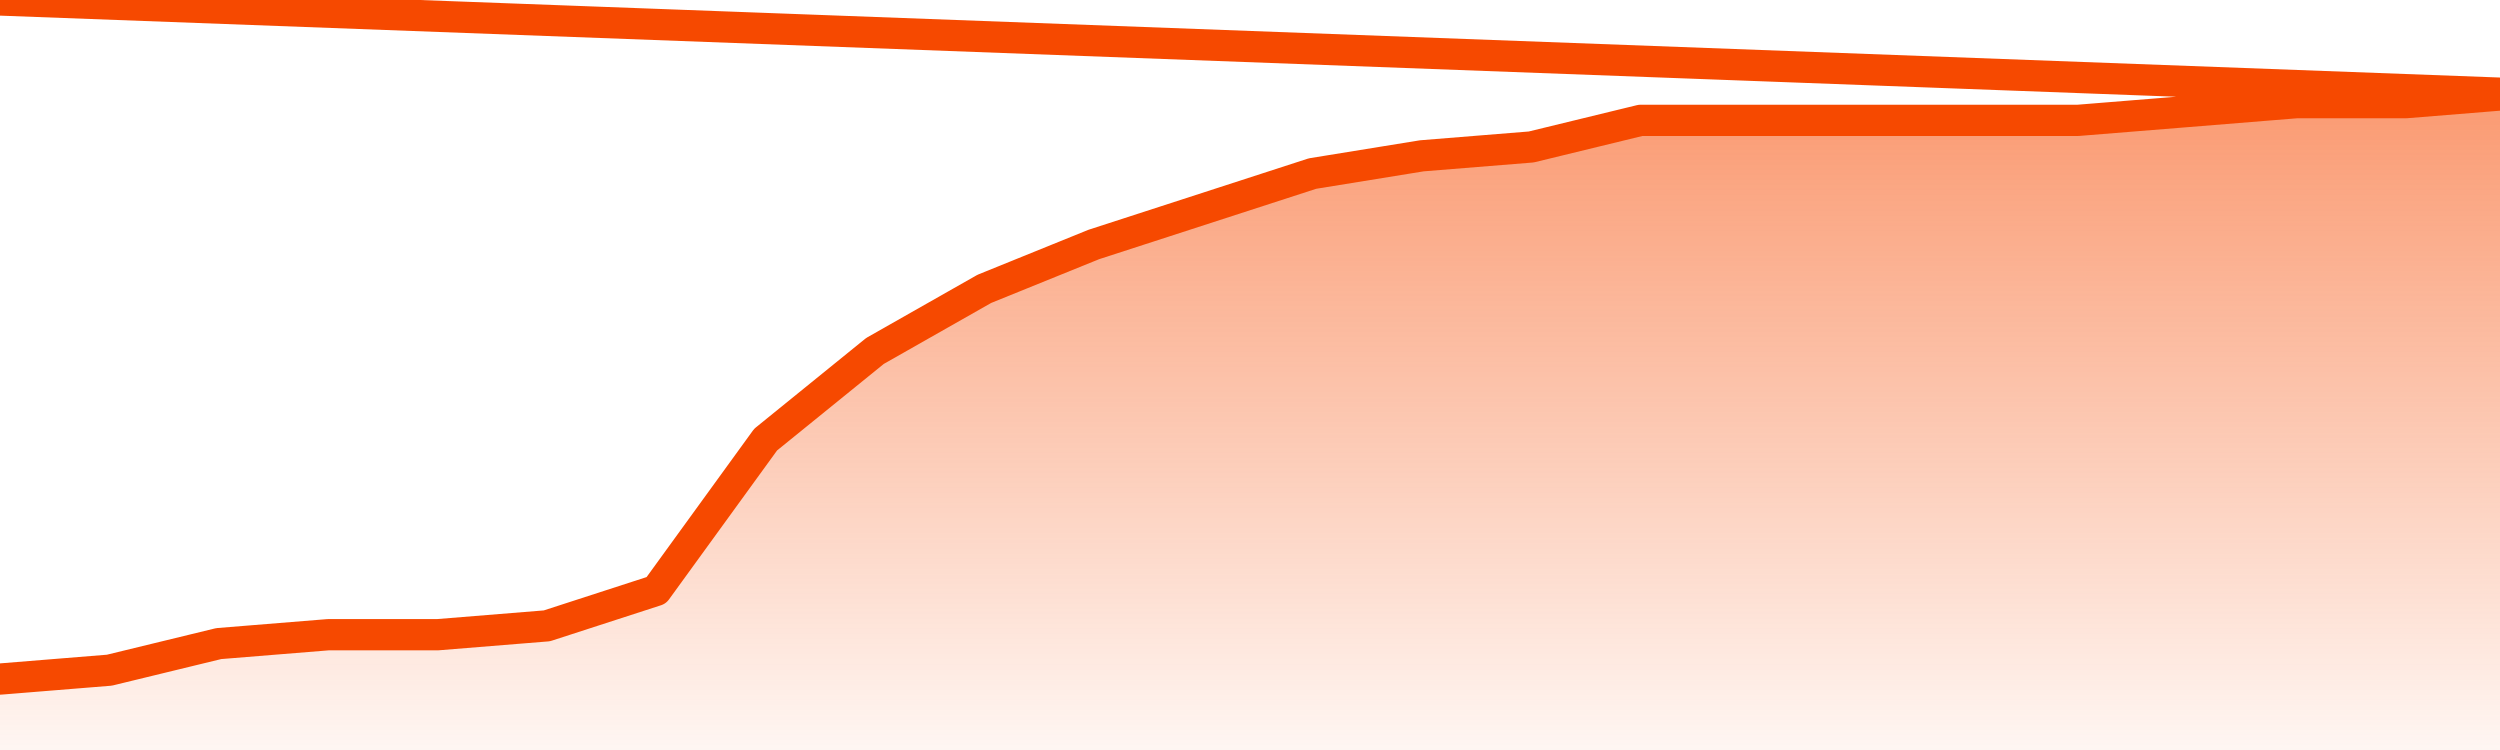
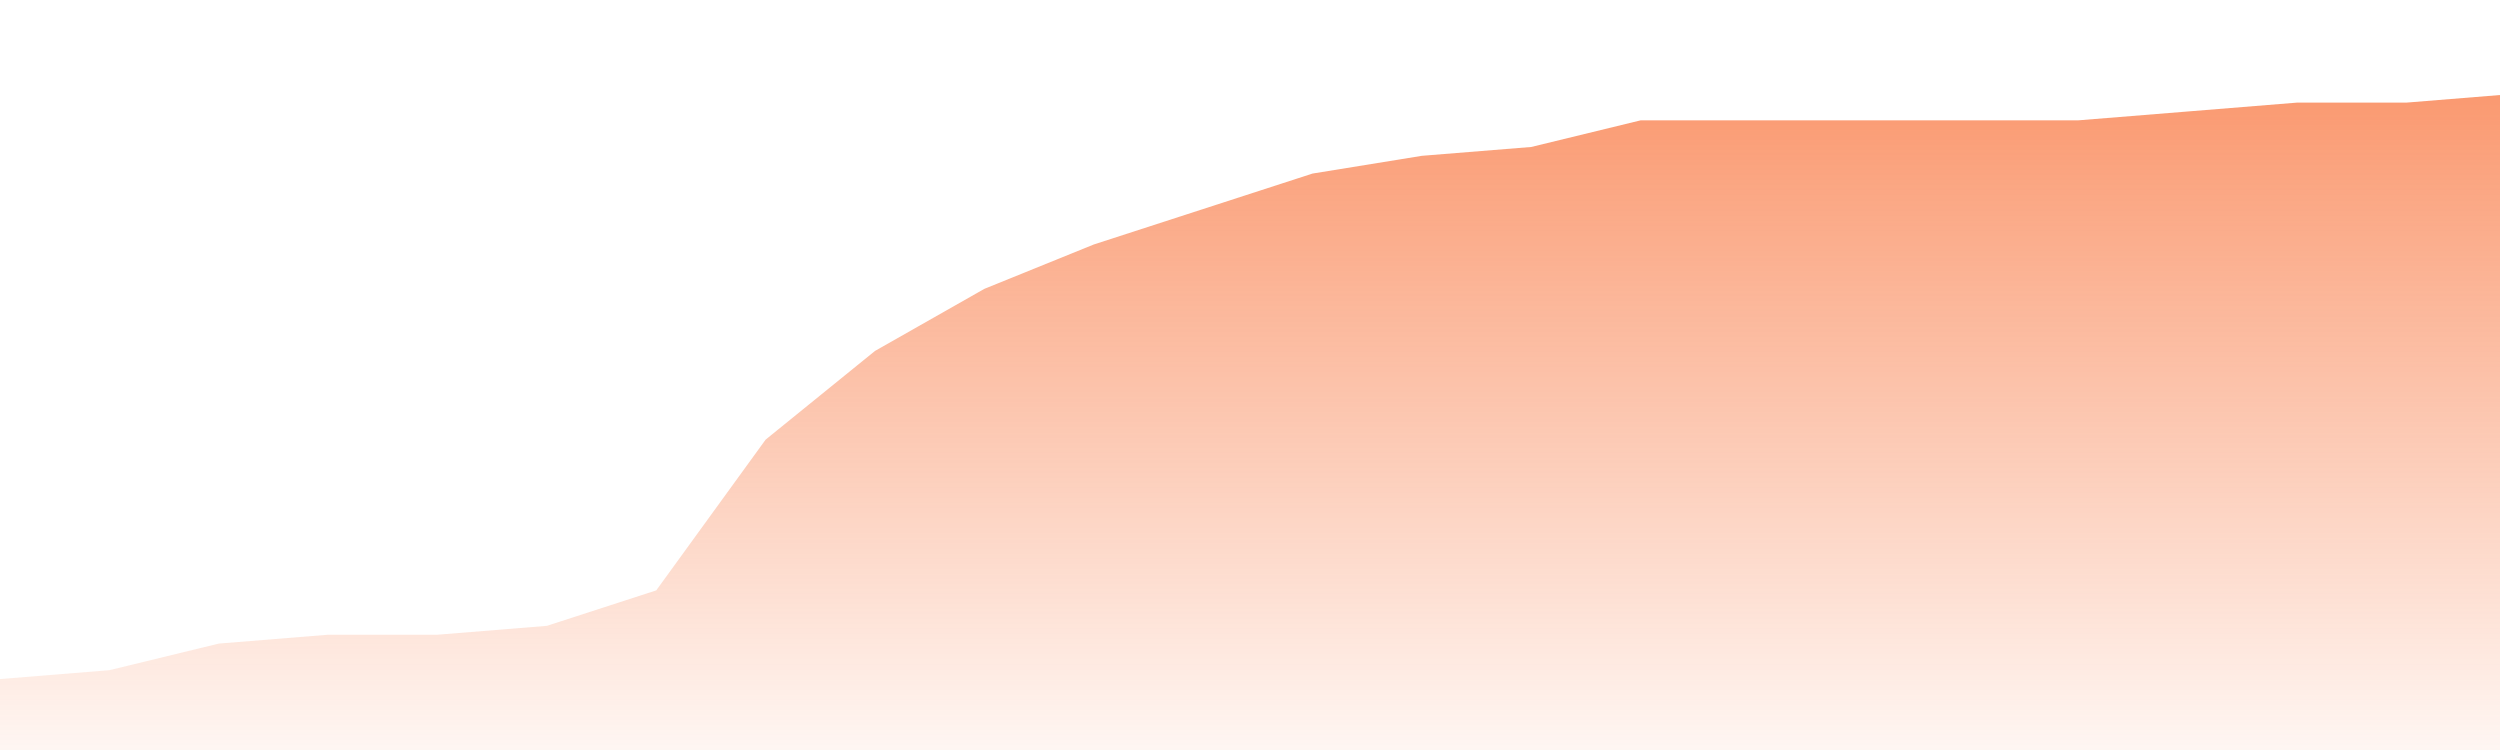
<svg xmlns="http://www.w3.org/2000/svg" version="1.1" width="80" height="24" viewBox="0 0 80 24">
  <defs>
    <linearGradient x1=".5" x2=".5" y2="1" id="gradient">
      <stop offset="0" stop-color="#F64900" />
      <stop offset="1" stop-color="#f64900" stop-opacity="0" />
    </linearGradient>
  </defs>
  <path fill="url(#gradient)" fill-opacity="0.56" stroke="none" d="M 0,26 0.0,21.73 3.5,21.446 7.0,20.595 10.5,20.311 14.0,20.311 17.5,20.027 21.0,18.892 24.5,14.068 28.0,11.23 31.5,9.243 35.0,7.824 38.5,6.689 42.0,5.554 45.5,4.986 49.0,4.703 52.5,3.851 56.0,3.851 59.5,3.851 63.0,3.851 66.5,3.851 70.0,3.568 73.5,3.284 77.0,3.284 80.5,3.0 82,26 Z" />
-   <path fill="none" stroke="#F64900" stroke-width="1" stroke-linejoin="round" stroke-linecap="round" d="M 0.0,21.73 3.5,21.446 7.0,20.595 10.5,20.311 14.0,20.311 17.5,20.027 21.0,18.892 24.5,14.068 28.0,11.23 31.5,9.243 35.0,7.824 38.5,6.689 42.0,5.554 45.5,4.986 49.0,4.703 52.5,3.851 56.0,3.851 59.5,3.851 63.0,3.851 66.5,3.851 70.0,3.568 73.5,3.284 77.0,3.284 80.5,3.0.join(' ') }" />
</svg>